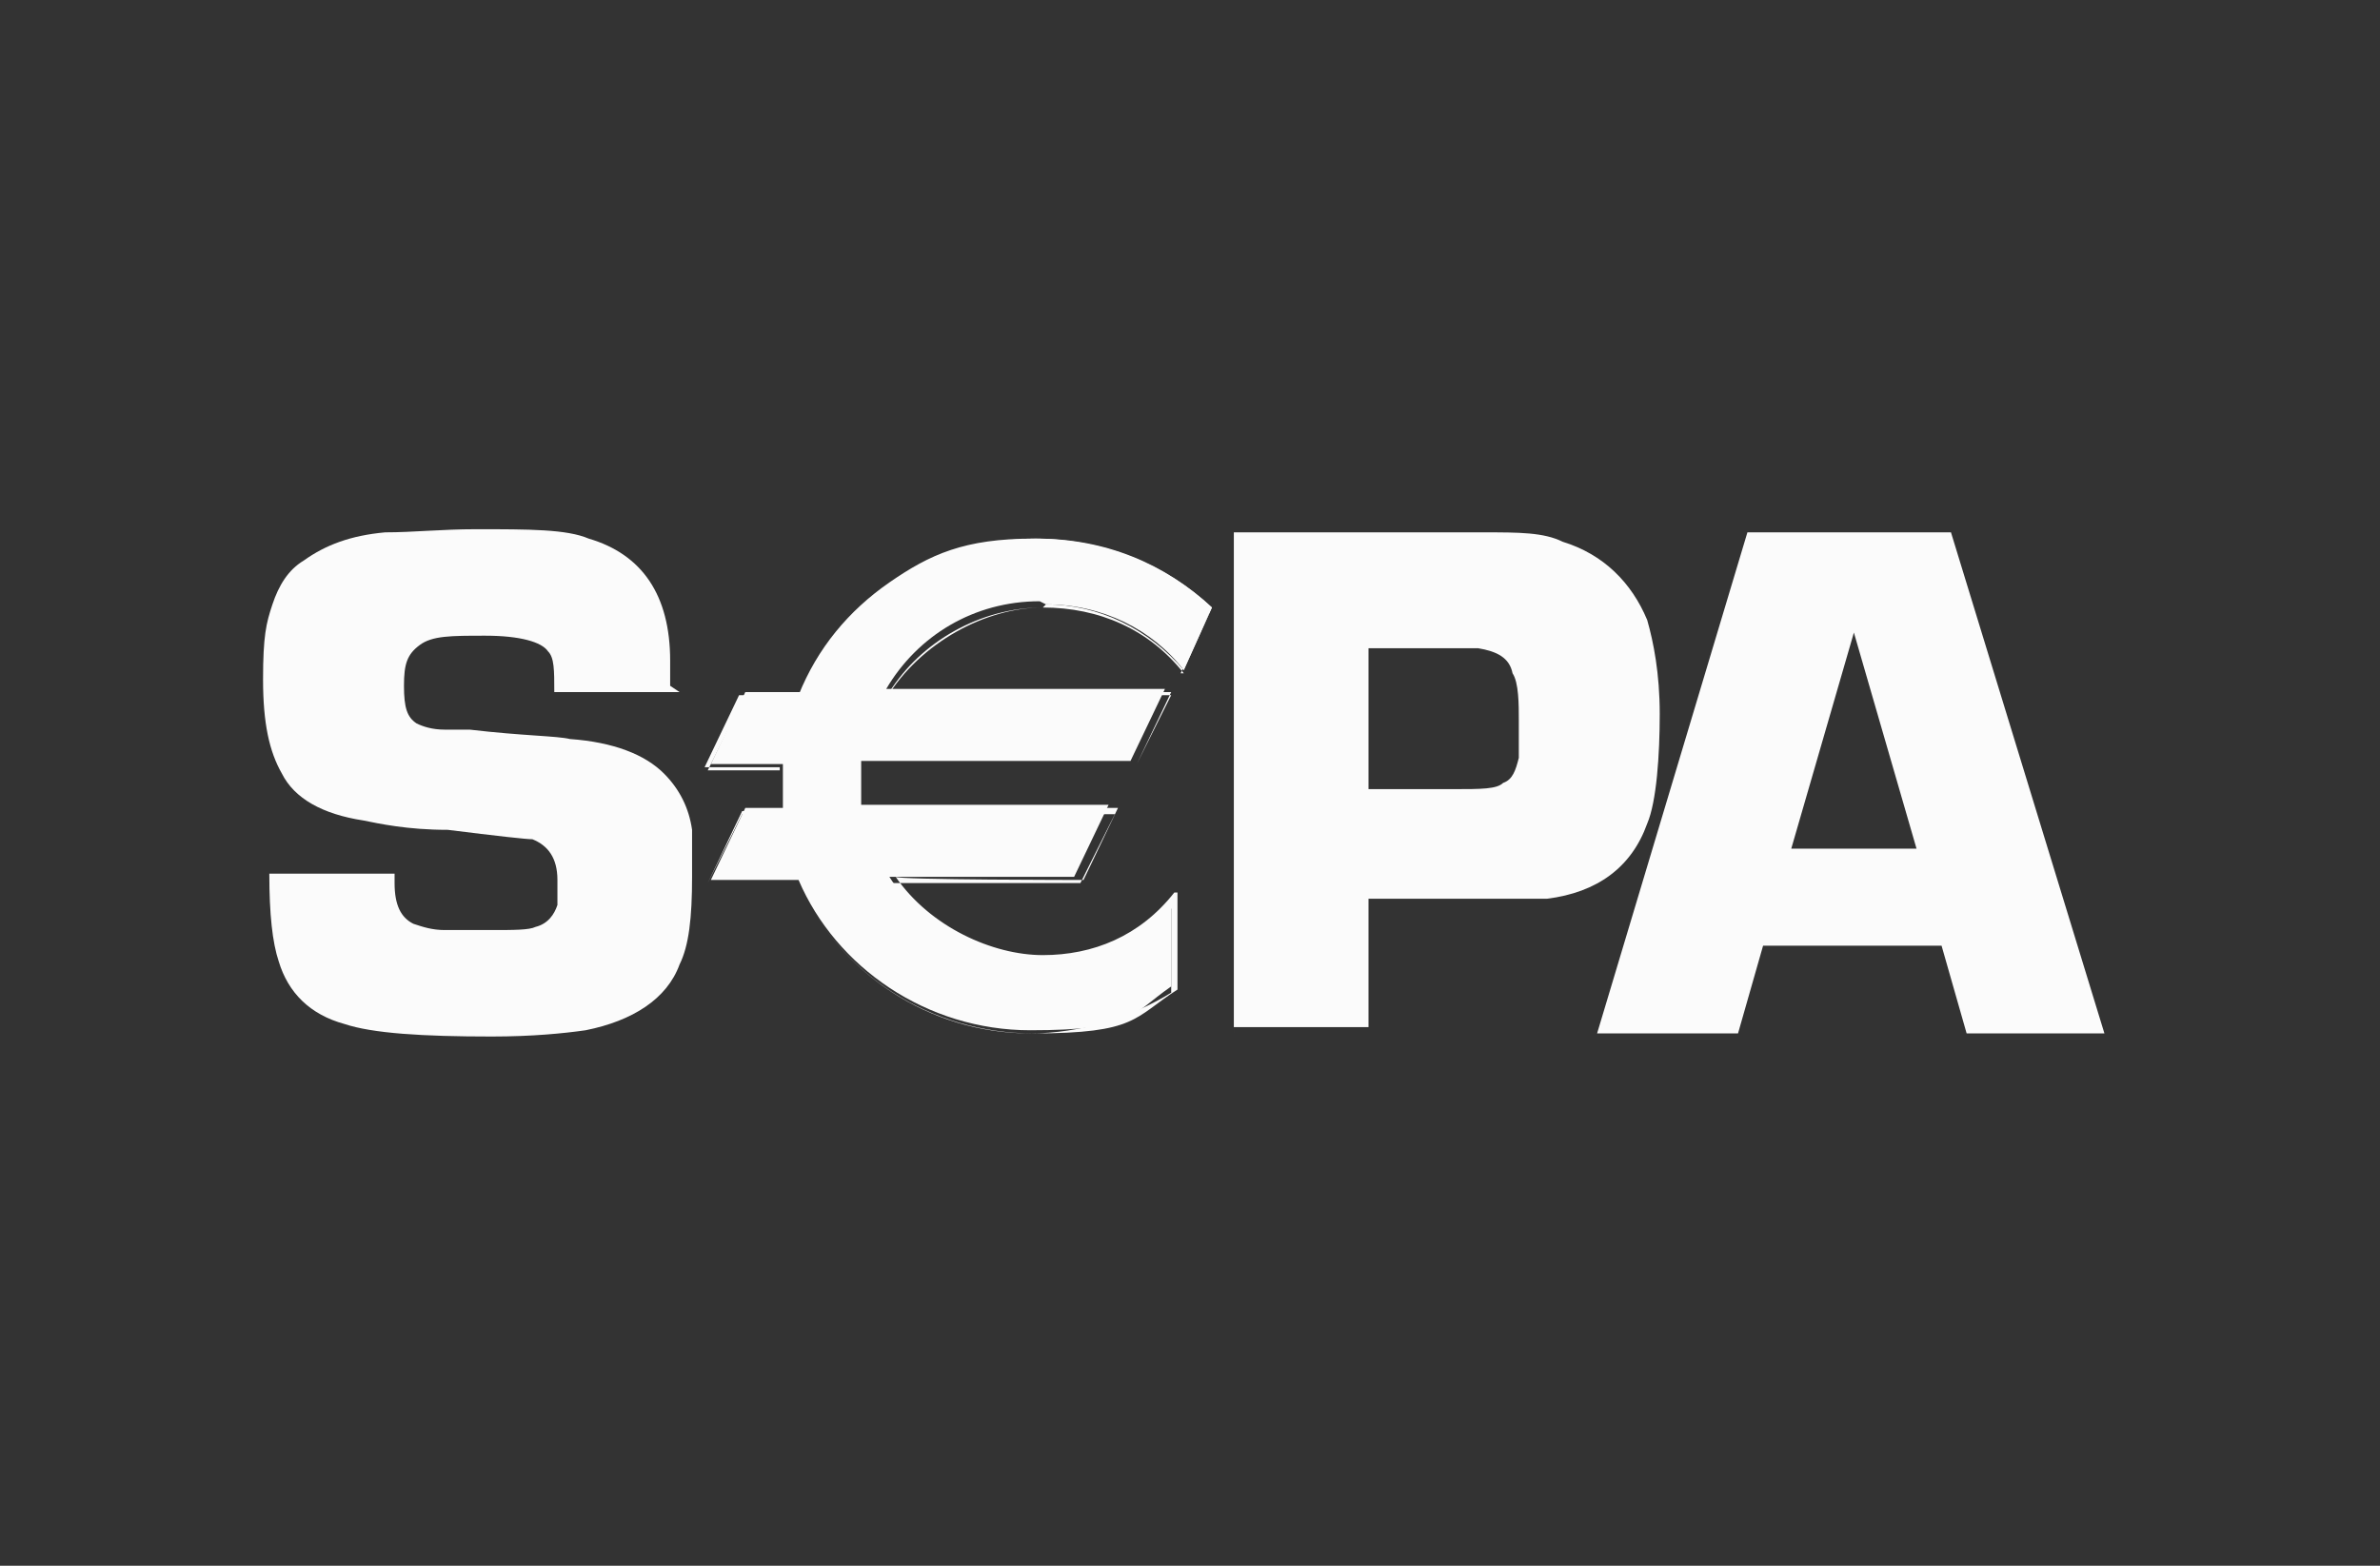
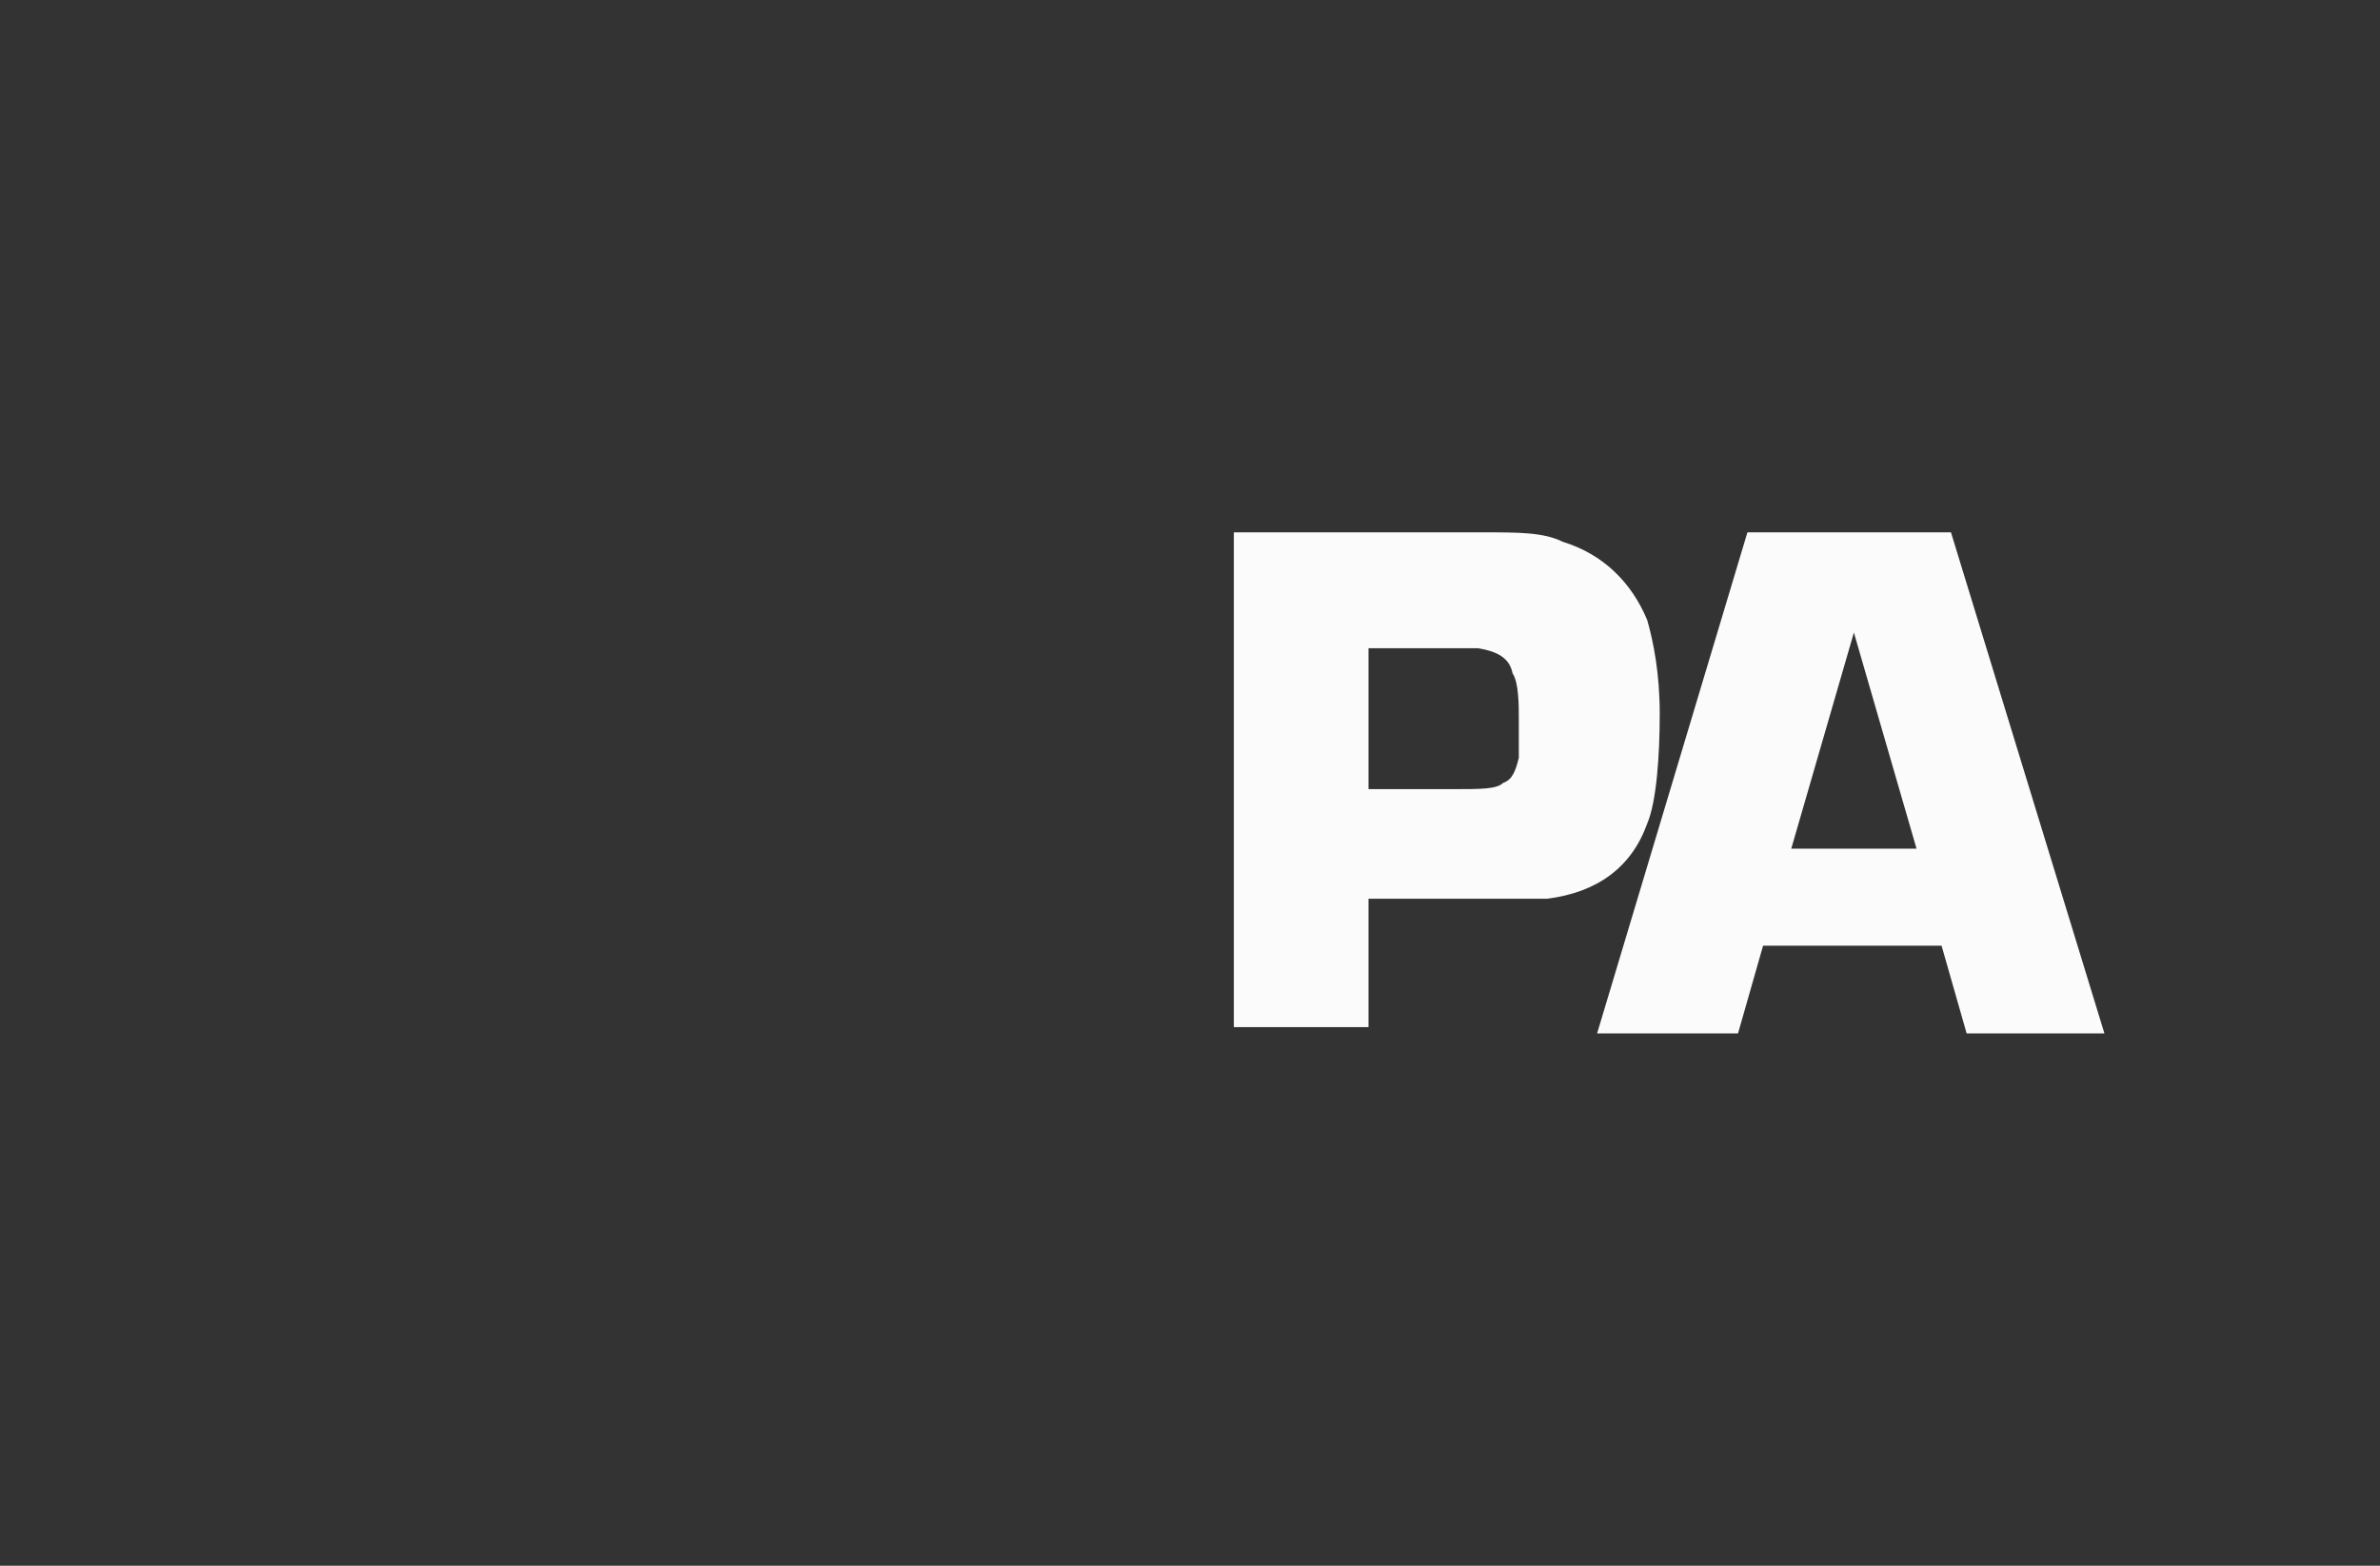
<svg xmlns="http://www.w3.org/2000/svg" id="Layer_1" viewBox="0 0 76 50">
  <rect x="0" y="0" width="76" height="50" fill="#333333" stroke="none" />
  <defs>
    <style>
      .st0 {
        fill: #fbfbfb;
      }
    </style>
  </defs>
-   <path id="path5689" class="st0" d="M21.7,22.1h-4c0-.7,0-1.1-.2-1.3-.2-.3-.9-.5-2-.5s-1.7,0-2.1.3-.5.6-.5,1.3.1,1,.4,1.2c.2.1.5.2.9.2h.8c1.7.2,2.8.2,3.2.3,1.4.1,2.4.5,3,1.1.5.5.8,1.1.9,1.8,0,.4,0,.9,0,1.5,0,1.3-.1,2.2-.4,2.8-.4,1.1-1.5,1.8-3,2.1-.7.1-1.7.2-3,.2-2.2,0-3.8-.1-4.7-.4-1.1-.3-1.8-1-2.1-2-.2-.6-.3-1.5-.3-2.8h4v.3c0,.7.2,1.1.6,1.3.3.1.6.2,1,.2h1.5c.7,0,1.2,0,1.4-.1.4-.1.6-.4.7-.7,0-.2,0-.5,0-.8,0-.7-.3-1.1-.8-1.3-.2,0-1.1-.1-2.7-.3-1.3,0-2.2-.2-2.7-.3-1.3-.2-2.2-.7-2.6-1.5-.4-.7-.6-1.6-.6-3s.1-1.8.3-2.4.5-1.1,1-1.4c.7-.5,1.5-.8,2.6-.9.9,0,1.8-.1,2.9-.1,1.7,0,2.9,0,3.6.3,1.7.5,2.6,1.8,2.6,3.9s0,.4,0,.8" />
  <path id="path5693" class="st0" d="M39.4,33v-16h8c1.1,0,1.9,0,2.5.3,1.3.4,2.2,1.3,2.7,2.5.2.7.4,1.7.4,3s-.1,2.8-.4,3.5c-.5,1.4-1.6,2.2-3.2,2.4-.2,0-1,0-2.4,0h-.7s-2.6,0-2.6,0v4.1h-4.3ZM43.7,25.2h2.7c.9,0,1.4,0,1.6-.2.3-.1.4-.4.5-.8,0-.3,0-.7,0-1.2s0-1.2-.2-1.5c-.1-.5-.5-.7-1.1-.8-.1,0-.4,0-.8,0h-2.7v4.7h0Z" />
  <path id="path5697" class="st0" d="M62.1,30.2h-5.8l-.8,2.8h-4.5l4.8-16h6.5l4.9,16h-4.4l-.8-2.8h0ZM61.2,27.1l-2-6.9-2,6.9h4Z" />
-   <path id="path5701" class="st0" d="M33.4,19.3c1.8,0,3.4.8,4.4,2.1l.9-2c-1.5-1.4-3.4-2.2-5.6-2.2-3.4,0-6.3,2-7.5,4.9h-1.8l-1.1,2.3h2.3c0,.2,0,.4,0,.6s0,.5,0,.8h-1.2l-1.1,2.3h2.8c1.2,2.8,4.1,4.8,7.4,4.8s3.2-.5,4.5-1.4v-2.8c-1,1.2-2.6,1.9-4.3,1.9s-3.7-1-4.7-2.6h5.9l1.1-2.3h-7.9c0-.3,0-.6,0-.8s0-.4,0-.6h8.6l1.1-2.3h-8.9c1-1.7,2.8-2.8,4.9-2.8" />
-   <path id="path5705" class="st0" d="M33.4,19.3c1.7,0,3.3.8,4.4,2.1h0c0,0,0,0,0,0l.9-2h0s0,0,0,0c-1.5-1.4-3.5-2.2-5.7-2.2s-3.3.5-4.6,1.4c-1.3.9-2.3,2.1-2.9,3.6h0s-1.9,0-1.9,0h0s-1.1,2.3-1.1,2.3h0c0,0,2.4,0,2.4,0h0c0,.2,0,.4,0,.6s0,.5,0,.8h0c0,0-1.2,0-1.2,0h0s-1.1,2.3-1.1,2.3h0c0,0,2.9,0,2.9,0h0c1.3,2.9,4.2,4.8,7.5,4.8s3.2-.5,4.6-1.4h0v-3.1h-.1c-1.1,1.4-2.6,2-4.2,2s-3.6-.9-4.7-2.5h0c0,.1,6,.1,6,.1h0s1.1-2.3,1.1-2.3h0c0,0-8,0-8,0h0c0-.2,0-.5,0-.8s0-.4,0-.6h0c0,0,8.6,0,8.6,0h0s1.1-2.3,1.1-2.3h0c0,0-9,0-9,0h0c1-1.6,2.9-2.7,4.9-2.7M28.5,22.2h8.9,0c0,0-1.1,2.2-1.1,2.2h0s-8.6,0-8.6,0h0c0,.3,0,.5,0,.7,0,.3,0,.6,0,.9h0c0,0,7.9,0,7.9,0h0c0,0-1.1,2.2-1.1,2.2h0s-6.1,0-6.1,0h0c1.1,1.7,2.9,2.7,4.8,2.7s3.2-.7,4.3-2h-.1s0,2.8,0,2.8h0c-1.3.8-2.9,1.3-4.5,1.3-3.2,0-6.1-1.9-7.4-4.8h0s-2.9,0-2.9,0h0c0,0,1.1-2.2,1.1-2.2h0s1.2,0,1.2,0h0c0-.3,0-.6,0-.8s0-.4,0-.6h0c0,0,0,0,0,0h-2.3,0c0,0,1.1-2.2,1.1-2.2h0s1.9,0,1.9,0h0c.6-1.5,1.6-2.7,2.9-3.6,1.3-.9,2.9-1.4,4.5-1.4s4.1.8,5.6,2.2h0c0,0-.9,1.9-.9,1.9h.1c-1.1-1.4-2.7-2.1-4.5-2.1s-3.9,1.1-5,2.9h0c0,.1.1.1.1.1h0Z" />
</svg>